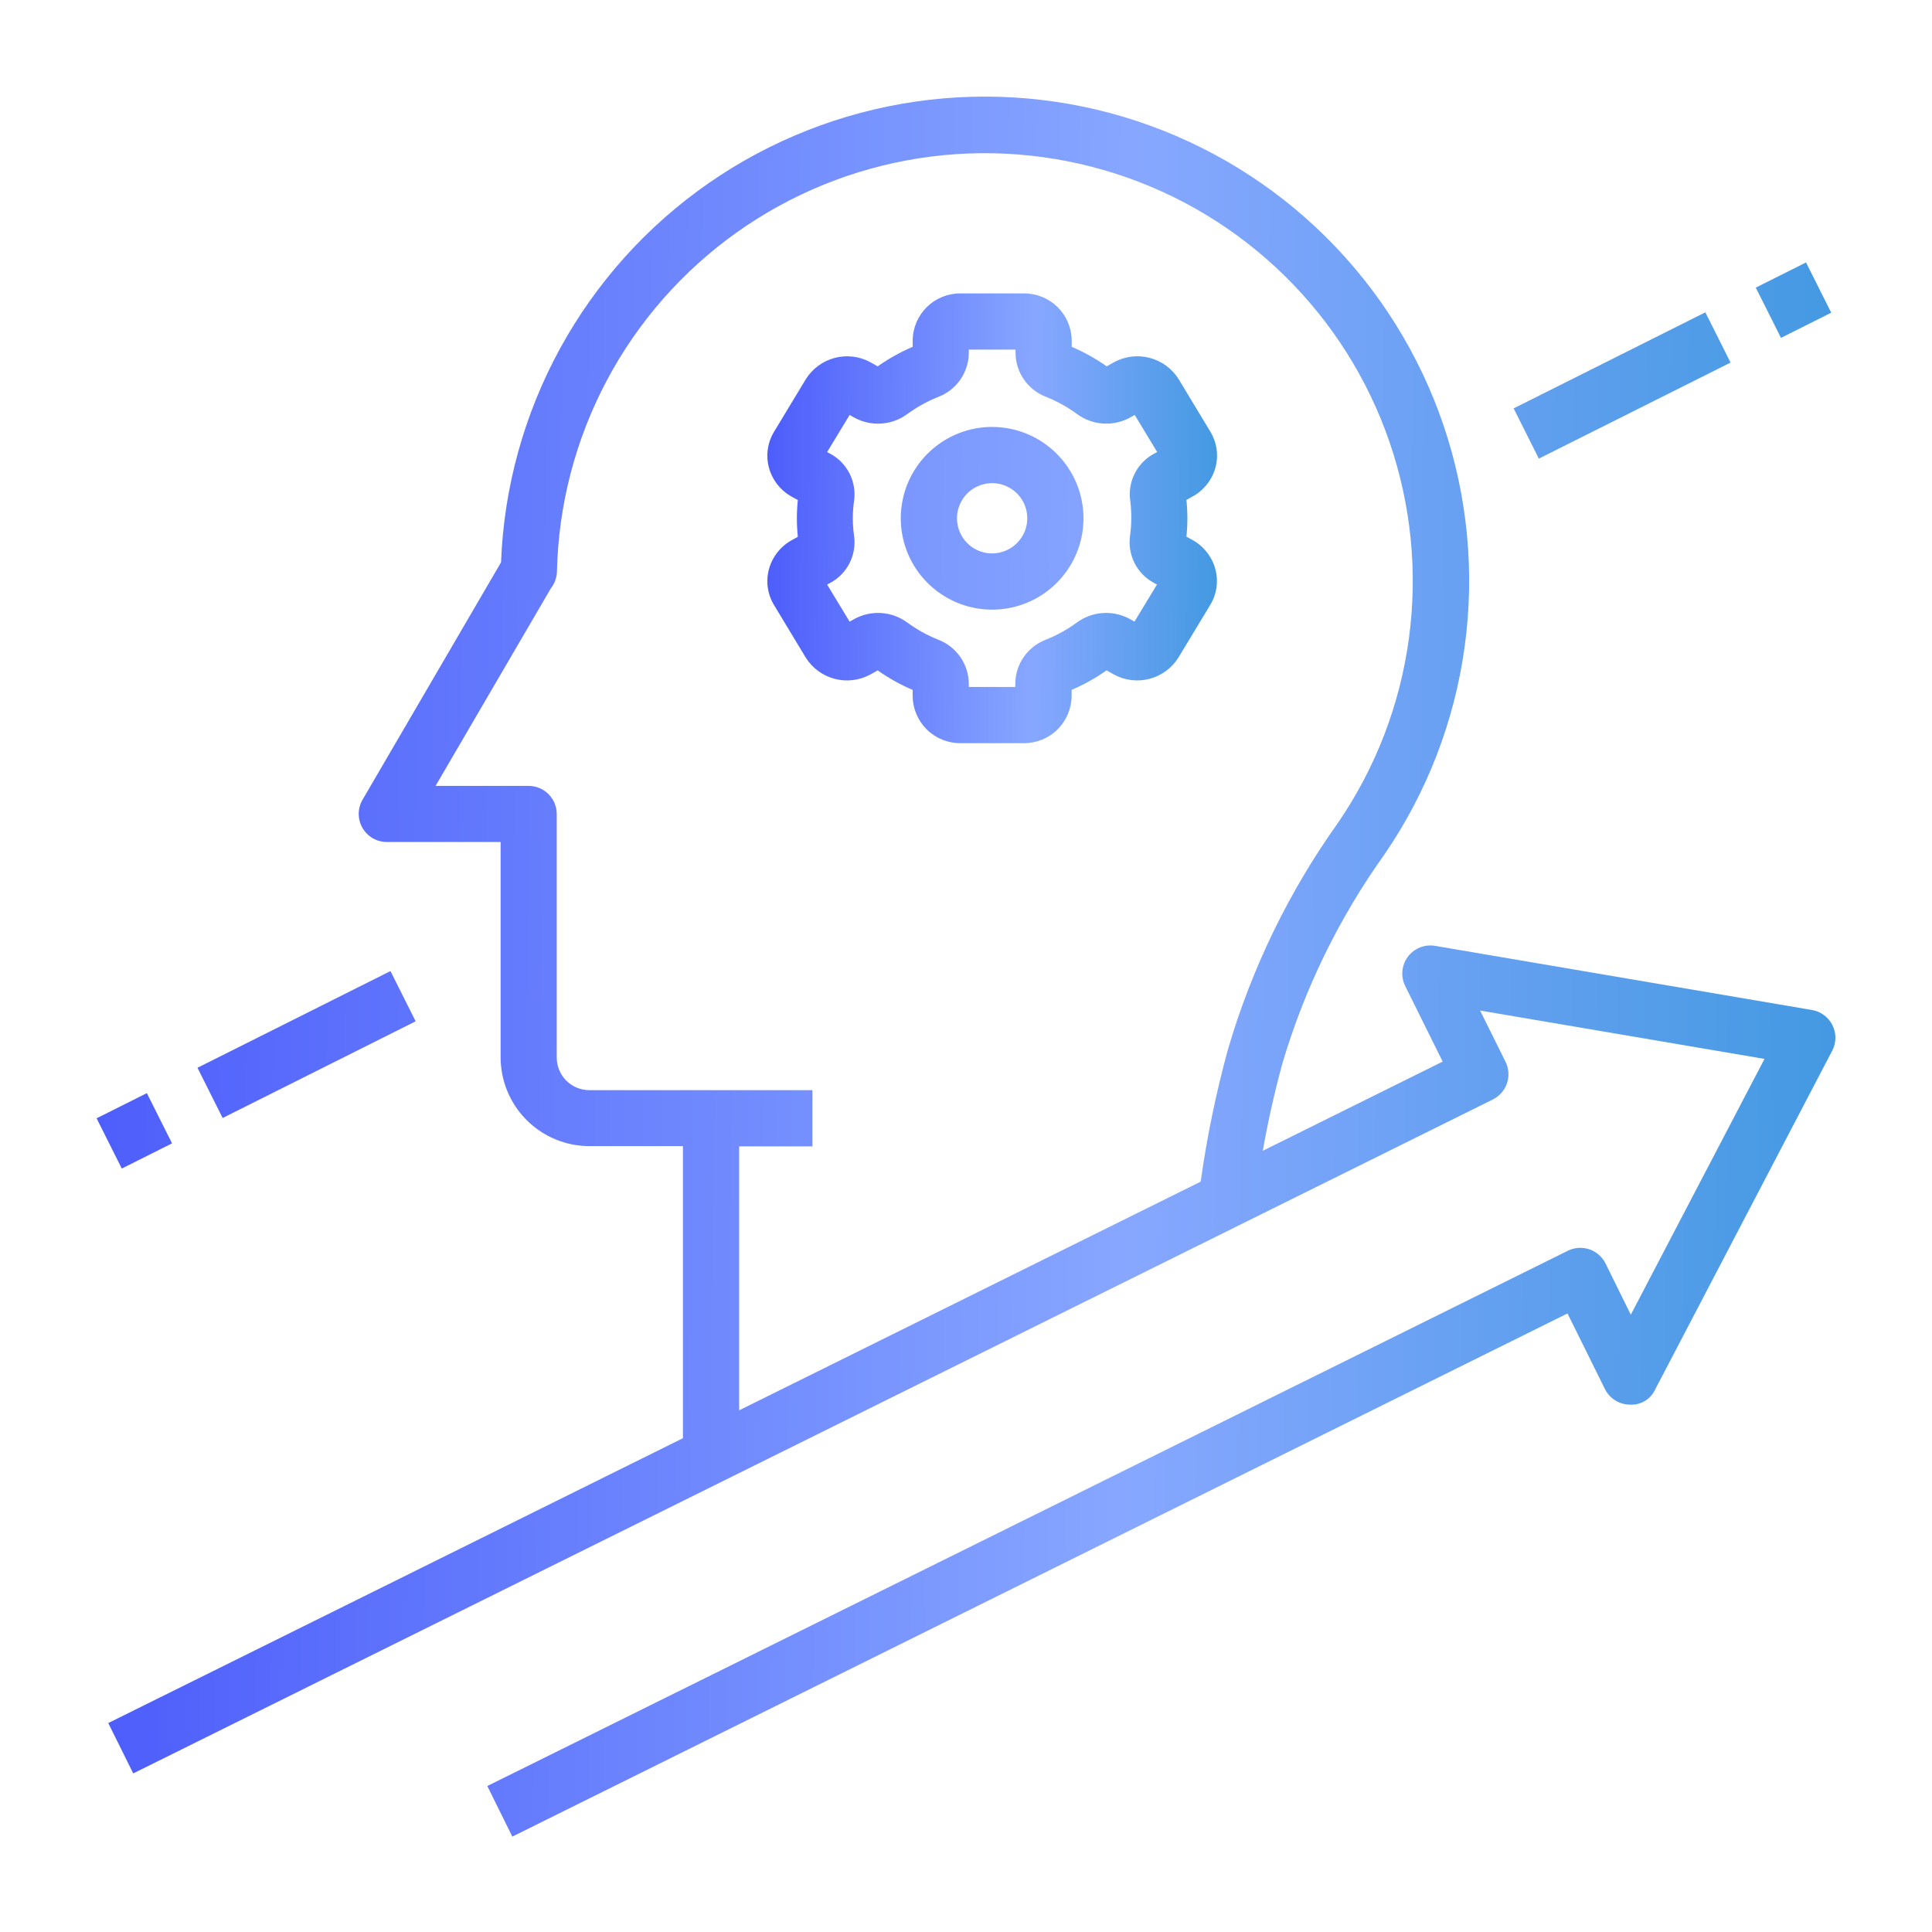
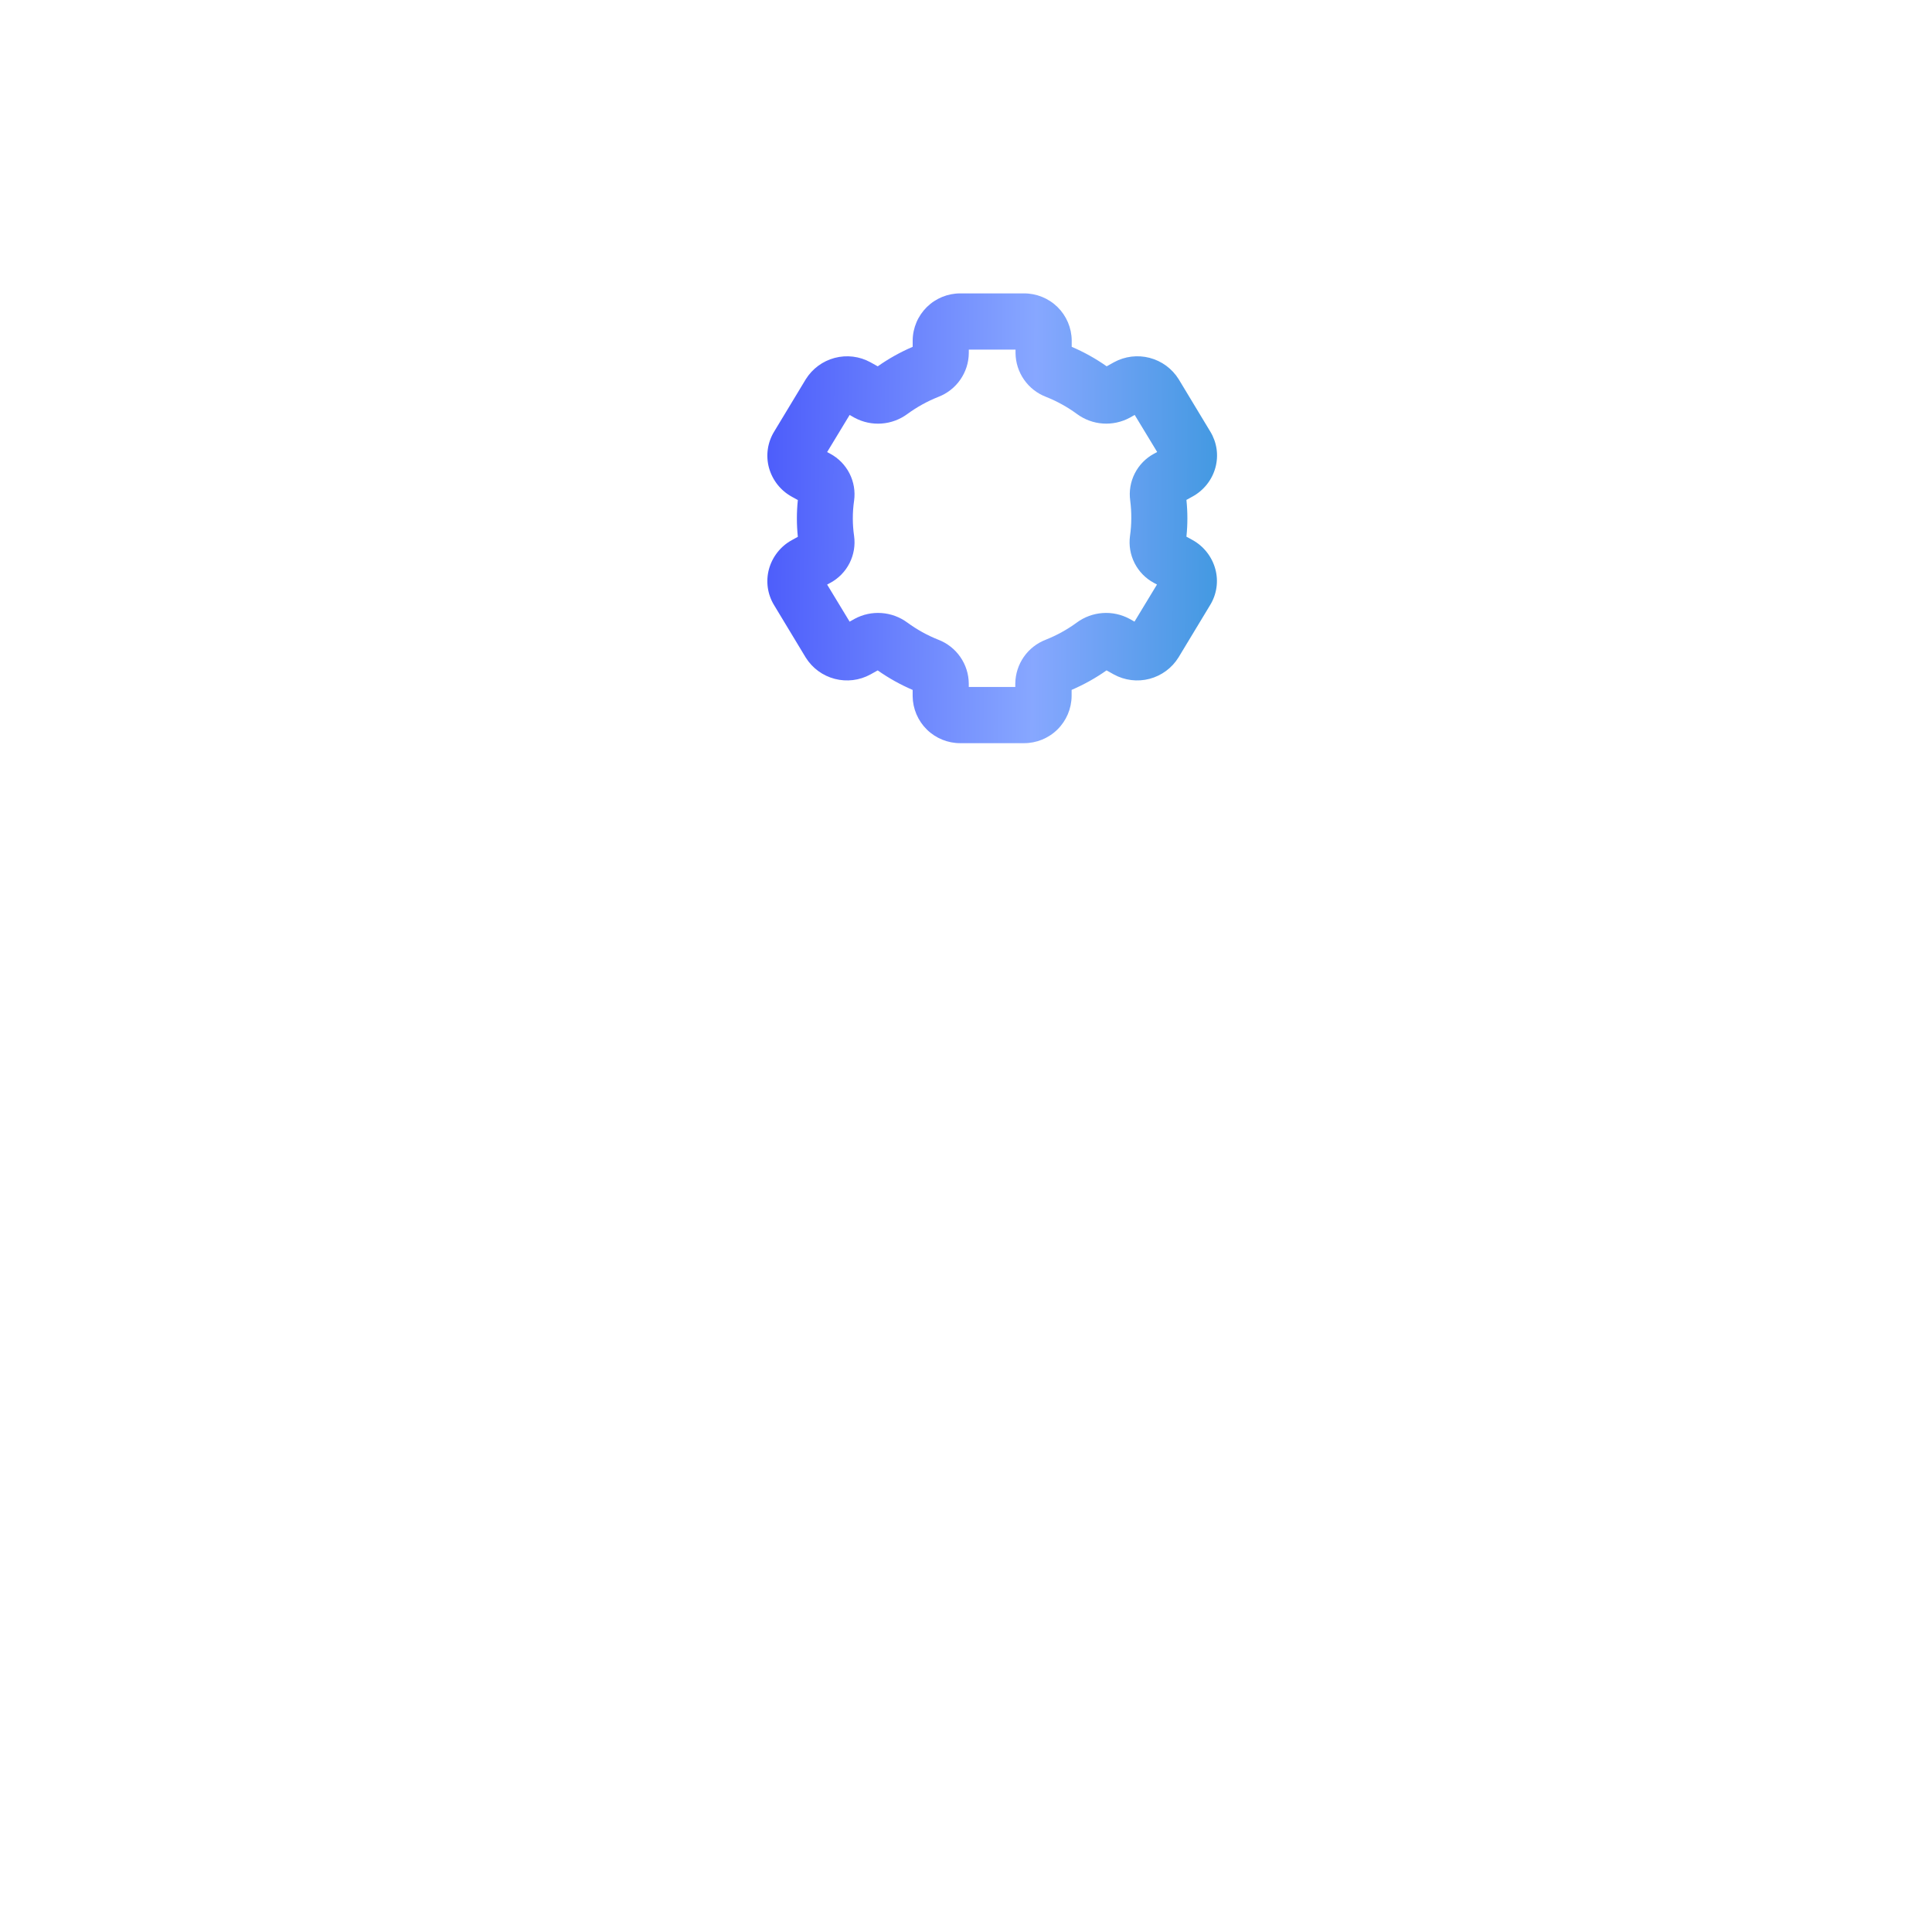
<svg xmlns="http://www.w3.org/2000/svg" width="80" height="80" viewBox="0 0 80 80" fill="none">
  <g id="Frame">
    <g id="Group">
-       <path id="Vector" d="M64.907 54.387L66.456 57.517C66.552 57.709 66.699 57.871 66.881 57.985C67.063 58.099 67.273 58.161 67.488 58.163C67.705 58.176 67.921 58.124 68.108 58.013C68.295 57.901 68.444 57.735 68.535 57.538L75.868 43.507C75.953 43.345 75.998 43.164 76 42.981C76.002 42.798 75.96 42.617 75.879 42.452C75.797 42.288 75.678 42.145 75.531 42.036C75.384 41.926 75.213 41.853 75.032 41.822L59.425 39.166C59.213 39.13 58.996 39.153 58.796 39.233C58.597 39.313 58.424 39.446 58.295 39.618C58.167 39.791 58.089 39.995 58.07 40.209C58.051 40.423 58.091 40.638 58.187 40.83L59.738 43.958L52.289 47.652C52.502 46.447 52.77 45.253 53.09 44.072C54.009 40.951 55.446 38.007 57.34 35.362C59.093 32.796 60.226 29.858 60.648 26.78C61.071 23.701 60.773 20.567 59.777 17.623C58.781 14.68 57.114 12.008 54.908 9.819C52.703 7.63 50.019 5.984 47.068 5.01C44.117 4.036 40.98 3.762 37.905 4.208C34.83 4.654 31.901 5.809 29.348 7.581C26.796 9.353 24.69 11.694 23.197 14.419C21.704 17.145 20.866 20.18 20.747 23.285L15.01 33.119C14.908 33.296 14.854 33.496 14.854 33.701C14.854 33.905 14.907 34.105 15.009 34.282C15.111 34.459 15.258 34.606 15.434 34.708C15.611 34.811 15.811 34.865 16.015 34.865H20.729V43.781C20.73 44.756 21.118 45.691 21.808 46.381C22.497 47.07 23.432 47.458 24.407 47.459H28.279V59.553L4.483 71.348L5.517 73.433L61.815 45.527C62.091 45.39 62.302 45.148 62.401 44.856C62.499 44.563 62.478 44.244 62.341 43.967L61.287 41.844L73.064 43.847L67.528 54.439L66.481 52.316C66.344 52.04 66.102 51.829 65.81 51.731C65.517 51.632 65.198 51.654 64.921 51.791L20.179 73.955L21.214 76.05L64.907 54.387ZM49.717 48.93L30.607 58.399V47.469H33.64V45.142H29.471C29.461 45.141 29.452 45.141 29.443 45.142H24.403C24.045 45.141 23.702 44.999 23.448 44.746C23.195 44.493 23.053 44.149 23.053 43.791V33.706C23.053 33.397 22.93 33.101 22.712 32.883C22.494 32.664 22.197 32.542 21.889 32.542H18.036L22.816 24.352C22.97 24.155 23.056 23.913 23.062 23.663C23.124 20.907 23.829 18.203 25.12 15.766C26.411 13.33 28.253 11.229 30.499 9.629C32.745 8.03 35.334 6.977 38.058 6.553C40.783 6.13 43.569 6.348 46.194 7.191C48.819 8.033 51.212 9.477 53.181 11.407C55.151 13.337 56.643 15.699 57.538 18.307C58.434 20.915 58.709 23.695 58.341 26.428C57.974 29.161 56.973 31.77 55.42 34.048C53.38 36.904 51.834 40.082 50.848 43.45C50.354 45.251 49.976 47.081 49.717 48.93Z" fill="url(#paint0_linear_2801_26)" />
      <path id="Vector_2" d="M50.329 19.358C50.396 19.109 50.412 18.849 50.376 18.593C50.339 18.338 50.251 18.093 50.117 17.873L48.804 15.698C48.531 15.263 48.102 14.948 47.604 14.818C47.106 14.688 46.578 14.753 46.127 15L45.825 15.168C45.372 14.849 44.887 14.579 44.377 14.361V14.095C44.372 13.575 44.16 13.077 43.788 12.712C43.416 12.348 42.915 12.145 42.394 12.149H39.77C39.25 12.146 38.75 12.349 38.379 12.714C38.009 13.079 37.797 13.575 37.792 14.095V14.361C37.283 14.579 36.798 14.85 36.345 15.169L36.042 15C35.591 14.753 35.061 14.688 34.563 14.82C34.066 14.951 33.637 15.268 33.365 15.705L32.053 17.877C31.919 18.097 31.83 18.343 31.794 18.598C31.757 18.854 31.773 19.114 31.84 19.364C31.909 19.618 32.029 19.855 32.191 20.062C32.354 20.269 32.556 20.441 32.787 20.568L33.037 20.706C32.984 21.212 32.984 21.722 33.037 22.228L32.786 22.367C32.555 22.493 32.353 22.665 32.191 22.872C32.028 23.079 31.909 23.316 31.84 23.57C31.773 23.819 31.757 24.079 31.793 24.334C31.83 24.59 31.918 24.835 32.052 25.055L33.365 27.23C33.638 27.666 34.068 27.981 34.565 28.11C35.063 28.24 35.591 28.175 36.042 27.928L36.344 27.76C36.797 28.079 37.282 28.35 37.791 28.568V28.828C37.797 29.348 38.008 29.844 38.379 30.209C38.75 30.573 39.25 30.776 39.77 30.773H42.394C42.914 30.776 43.414 30.573 43.785 30.208C44.156 29.843 44.367 29.347 44.373 28.826V28.567C44.882 28.348 45.367 28.078 45.82 27.759L46.122 27.928C46.574 28.175 47.103 28.24 47.601 28.109C48.099 27.977 48.528 27.66 48.799 27.223L50.111 25.051C50.246 24.83 50.334 24.585 50.371 24.329C50.408 24.074 50.392 23.814 50.324 23.564C50.255 23.31 50.136 23.073 49.973 22.866C49.811 22.659 49.608 22.487 49.378 22.36L49.127 22.222C49.18 21.716 49.18 21.206 49.127 20.7L49.379 20.561C49.61 20.435 49.813 20.263 49.977 20.056C50.14 19.85 50.26 19.612 50.329 19.358ZM46.844 21.461C46.843 21.705 46.826 21.949 46.791 22.191C46.738 22.578 46.804 22.972 46.982 23.32C47.16 23.669 47.44 23.954 47.784 24.138L47.908 24.204L46.977 25.74L46.768 25.623C46.427 25.44 46.041 25.357 45.654 25.385C45.268 25.413 44.897 25.55 44.586 25.78C44.191 26.069 43.76 26.307 43.305 26.488C42.937 26.629 42.62 26.877 42.394 27.2C42.169 27.524 42.046 27.907 42.041 28.302V28.445H40.115V28.302C40.111 27.907 39.988 27.524 39.762 27.2C39.537 26.877 39.219 26.629 38.851 26.488C38.396 26.307 37.966 26.069 37.571 25.779C37.259 25.549 36.888 25.412 36.502 25.385C36.115 25.357 35.729 25.44 35.388 25.625L35.181 25.741L34.25 24.206L34.377 24.137C34.721 23.953 35 23.668 35.177 23.32C35.353 22.973 35.42 22.579 35.366 22.193C35.296 21.709 35.296 21.217 35.366 20.732C35.42 20.345 35.353 19.951 35.176 19.603C34.998 19.255 34.718 18.969 34.373 18.785L34.25 18.719L35.181 17.183L35.389 17.3C35.731 17.483 36.117 17.566 36.503 17.538C36.89 17.51 37.26 17.373 37.572 17.143C37.967 16.854 38.397 16.616 38.852 16.435C39.221 16.294 39.538 16.046 39.763 15.723C39.989 15.4 40.112 15.016 40.116 14.622V14.477H42.051V14.62C42.055 15.015 42.178 15.398 42.404 15.722C42.629 16.045 42.946 16.293 43.315 16.434C43.77 16.615 44.2 16.853 44.595 17.143C44.907 17.373 45.277 17.51 45.664 17.537C46.05 17.564 46.437 17.481 46.778 17.298L46.985 17.181L47.916 18.716L47.789 18.785C47.445 18.969 47.166 19.254 46.989 19.602C46.812 19.949 46.746 20.343 46.8 20.729C46.831 20.972 46.846 21.216 46.844 21.461Z" fill="url(#paint1_linear_2801_26)" />
-       <path id="Vector_3" d="M41.082 17.678C40.334 17.678 39.603 17.9 38.981 18.316C38.359 18.731 37.874 19.322 37.587 20.013C37.301 20.705 37.226 21.465 37.372 22.199C37.518 22.933 37.878 23.607 38.407 24.136C38.936 24.665 39.611 25.025 40.344 25.171C41.078 25.317 41.839 25.242 42.53 24.956C43.221 24.67 43.812 24.185 44.228 23.563C44.643 22.941 44.865 22.209 44.865 21.461C44.864 20.458 44.465 19.497 43.756 18.788C43.047 18.078 42.085 17.679 41.082 17.678ZM41.082 22.916C40.794 22.916 40.513 22.831 40.274 22.671C40.035 22.511 39.848 22.284 39.738 22.018C39.628 21.752 39.599 21.459 39.655 21.177C39.711 20.895 39.85 20.636 40.053 20.432C40.257 20.229 40.516 20.09 40.798 20.034C41.081 19.978 41.373 20.007 41.639 20.117C41.905 20.227 42.132 20.413 42.292 20.653C42.452 20.892 42.537 21.173 42.537 21.461C42.537 21.847 42.383 22.216 42.11 22.489C41.838 22.762 41.468 22.915 41.082 22.916ZM4 46.307L6.081 45.264L7.124 47.344L5.043 48.387L4 46.307ZM8.177 44.214L16.168 40.21L17.211 42.29L9.219 46.294L8.177 44.214ZM62.677 16.91L70.615 12.933L71.658 15.013L63.72 18.991L62.677 16.91ZM72.703 11.91L74.784 10.867L75.827 12.947L73.746 13.99L72.703 11.91Z" fill="url(#paint2_linear_2801_26)" />
    </g>
  </g>
  <defs>
    <linearGradient id="paint0_linear_2801_26" x1="4.607" y1="4.434" x2="76.823" y2="5.142" gradientUnits="userSpaceOnUse">
      <stop stop-color="#4D5DFB" />
      <stop offset="0.591" stop-color="#87A7FF" />
      <stop offset="1" stop-color="#4299E1" />
    </linearGradient>
    <linearGradient id="paint1_linear_2801_26" x1="31.807" y1="12.261" x2="50.609" y2="12.447" gradientUnits="userSpaceOnUse">
      <stop stop-color="#4D5DFB" />
      <stop offset="0.591" stop-color="#87A7FF" />
      <stop offset="1" stop-color="#4299E1" />
    </linearGradient>
    <linearGradient id="paint2_linear_2801_26" x1="4.124" y1="11.093" x2="76.635" y2="12.464" gradientUnits="userSpaceOnUse">
      <stop stop-color="#4D5DFB" />
      <stop offset="0.591" stop-color="#87A7FF" />
      <stop offset="1" stop-color="#4299E1" />
    </linearGradient>
  </defs>
</svg>